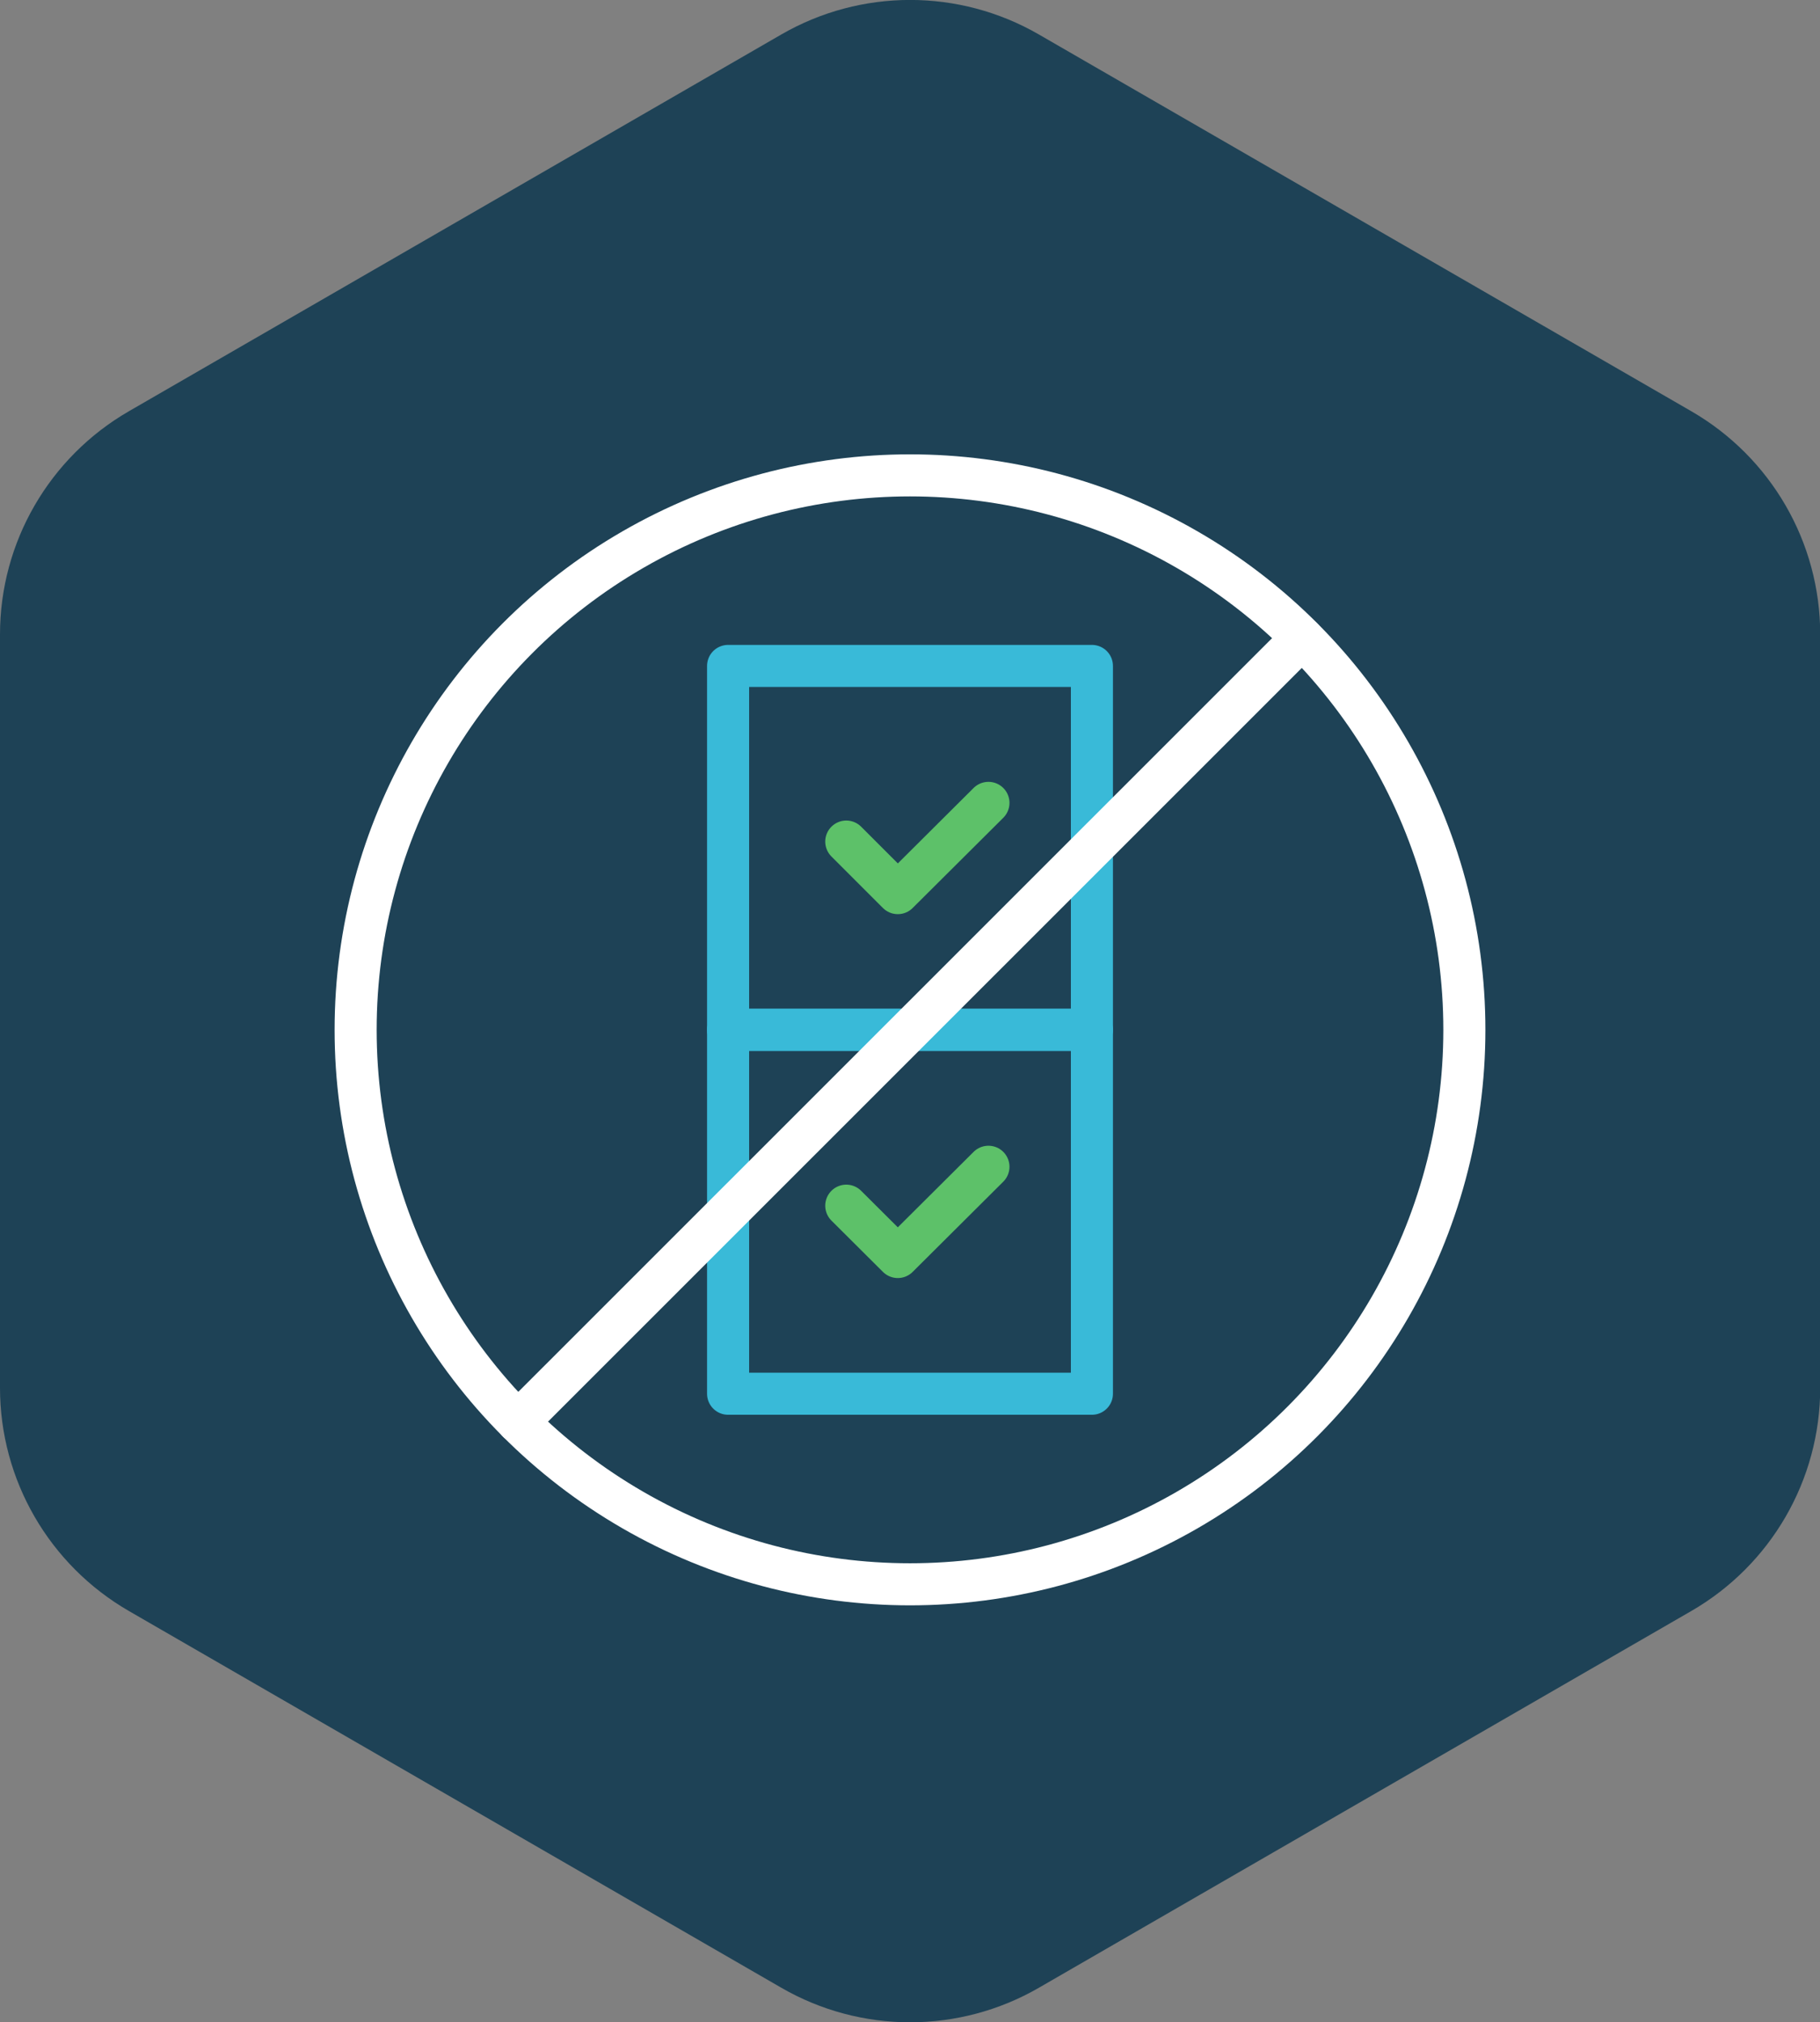
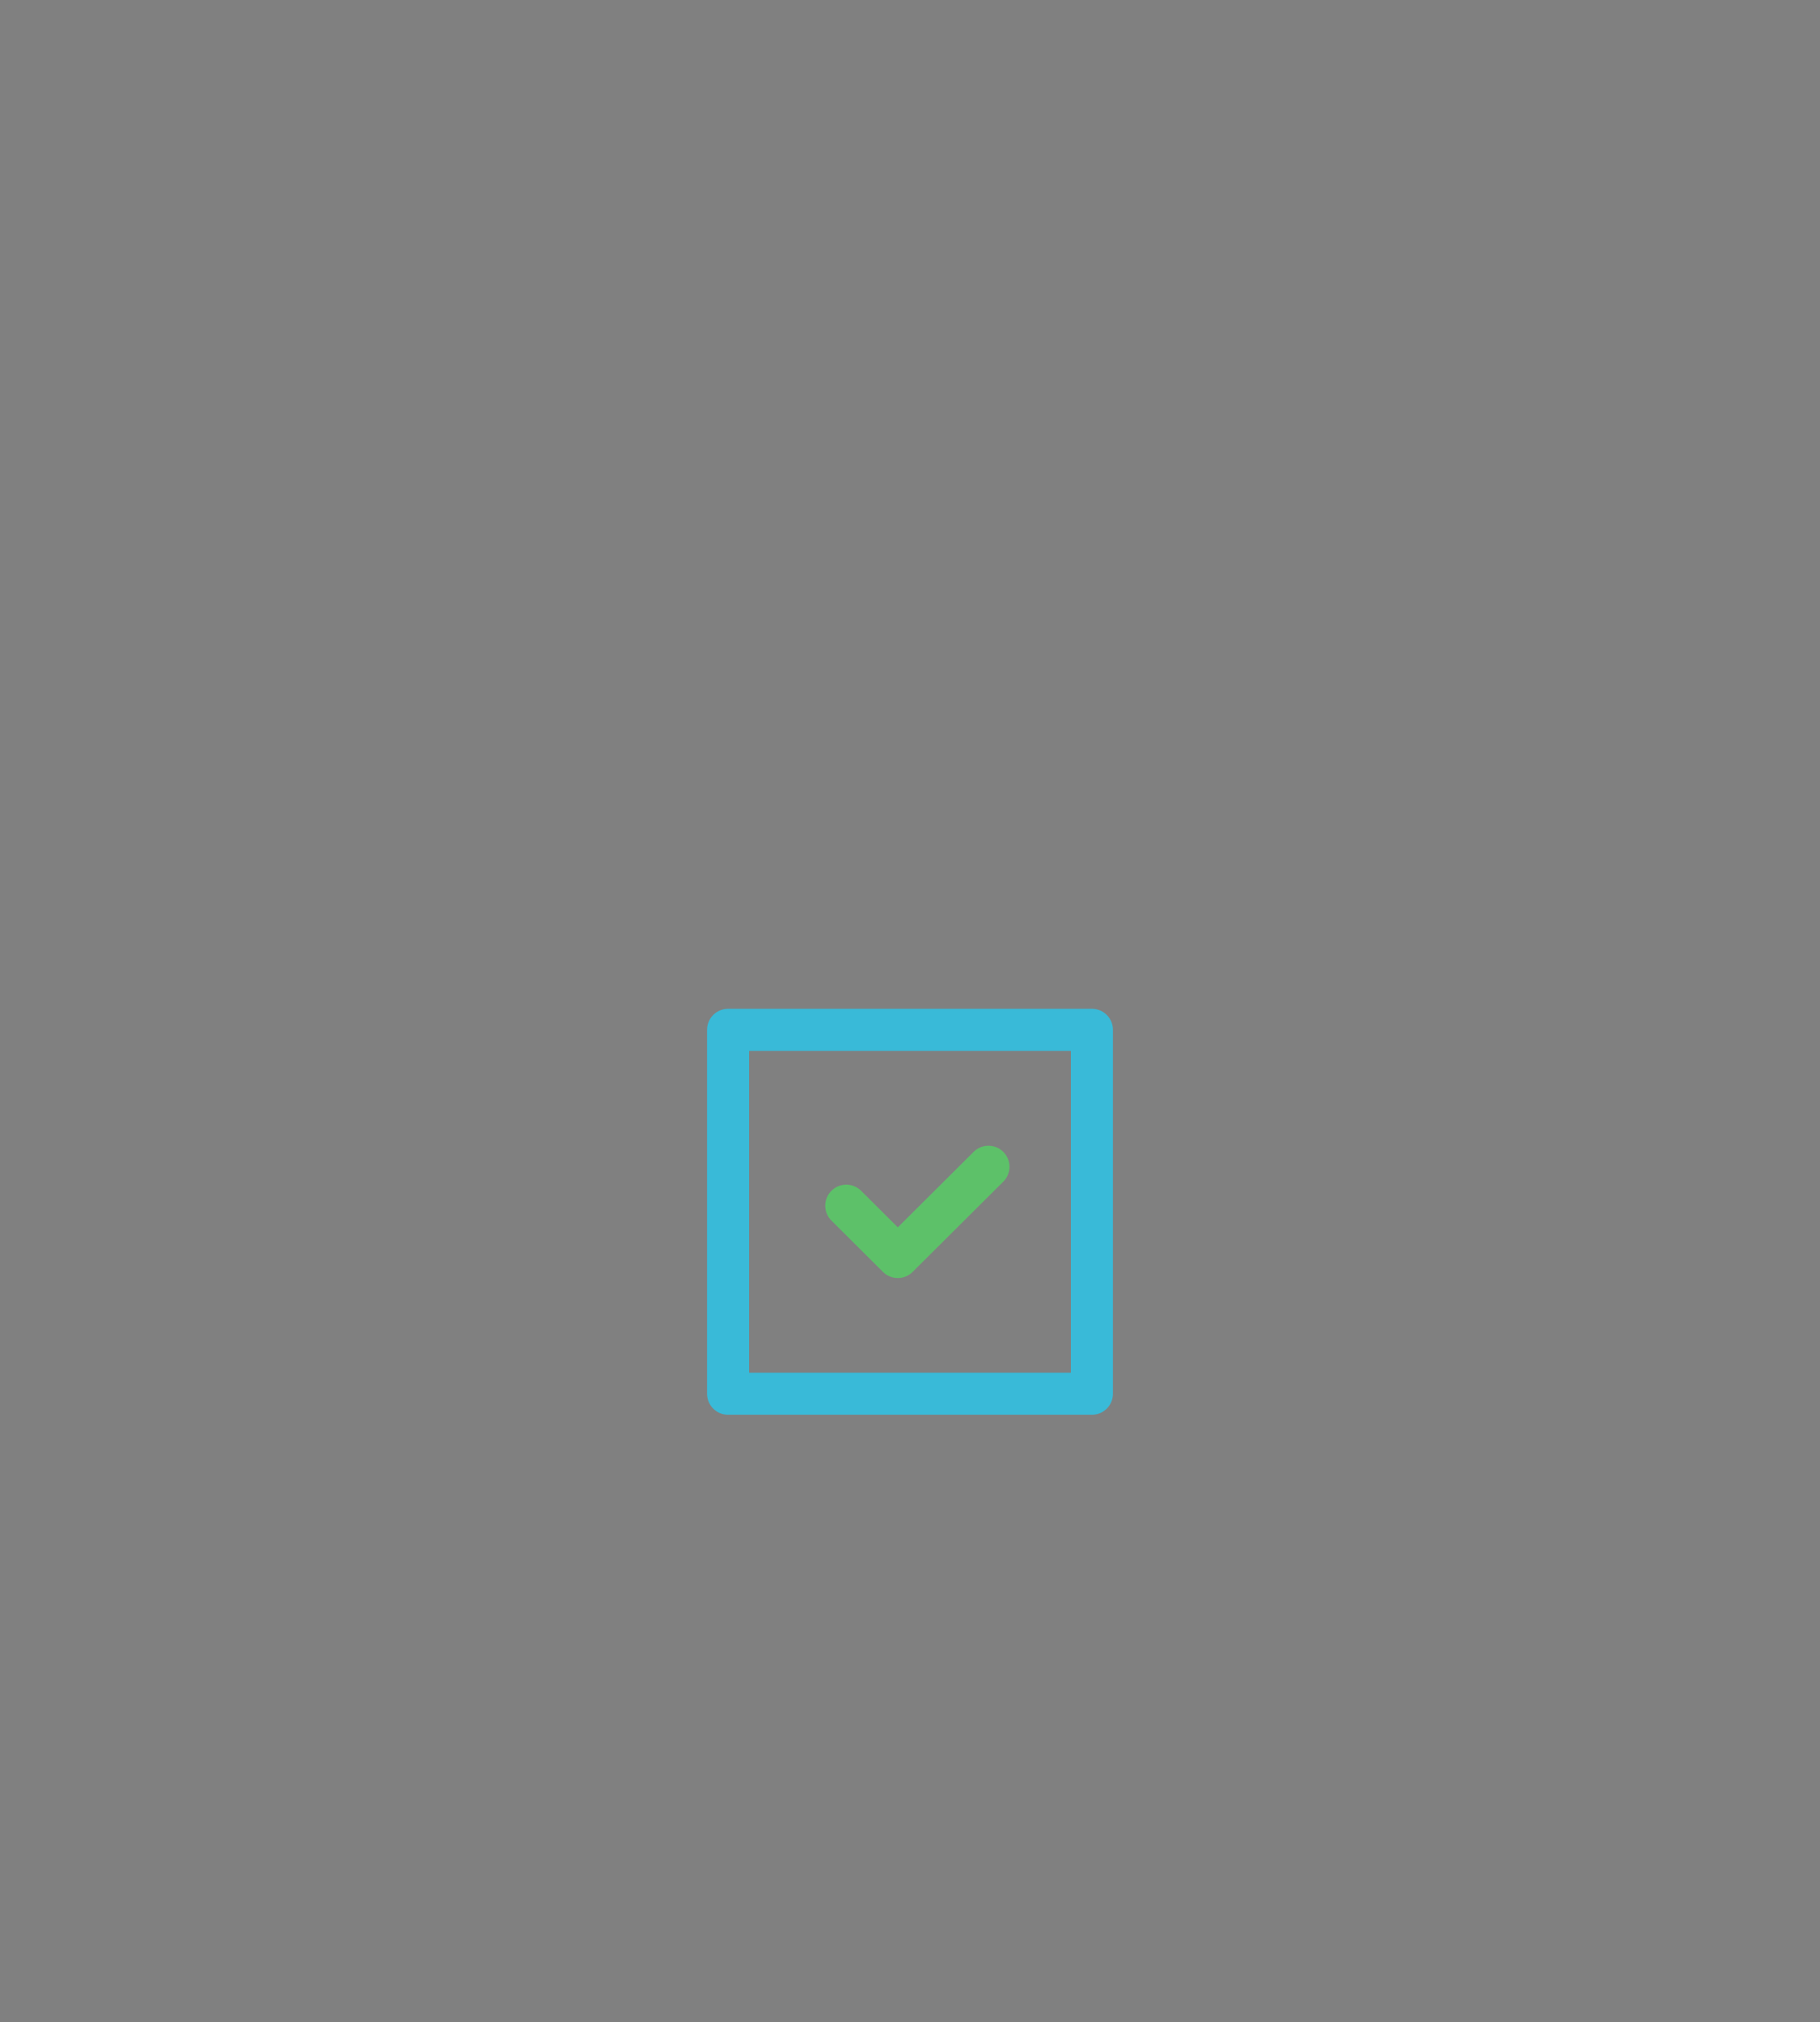
<svg xmlns="http://www.w3.org/2000/svg" id="Layer_2" width="86.54" height="96.14" viewBox="0 0 86.54 96.14">
  <rect x="0" y="0" width="86.54" height="96.14" fill="#808080" stroke="none" />
  <defs>
    <style>.cls-1{stroke:#5dc169;}.cls-1,.cls-2,.cls-3{fill:none;stroke-linecap:round;stroke-width:2px;}.cls-1,.cls-3{stroke-linejoin:round;}.cls-2{stroke:#fff;stroke-miterlimit:10;}.cls-4{fill:#1e4256;}.cls-3{stroke:#39bad8;}</style>
  </defs>
  <g id="icons">
-     <path class="cls-4" d="M0,30.16v35.82c0,4.38,2.34,8.42,6.13,10.61l31.02,17.91c3.79,2.19,8.46,2.19,12.25,0l31.02-17.91c3.79-2.19,6.13-6.23,6.13-10.61V30.16c0-4.38-2.34-8.42-6.13-10.61L49.4,1.64c-3.79-2.19-8.46-2.19-12.25,0L6.13,19.55c-3.79,2.19-6.13,6.23-6.13,10.61Z" />
-     <circle class="cls-2" cx="43.27" cy="48.96" r="26.36" />
-     <polyline class="cls-1" points="40.24 40.01 42.69 42.46 47 38.17" />
-     <rect class="cls-3" x="34.62" y="31.66" width="17.3" height="17.3" />
    <polyline class="cls-1" points="40.24 57.32 42.69 59.76 47 55.47" />
    <rect class="cls-3" x="34.62" y="48.96" width="17.3" height="17.3" />
-     <line class="cls-2" x1="61.91" y1="30.33" x2="24.63" y2="67.6" />
  </g>
</svg>